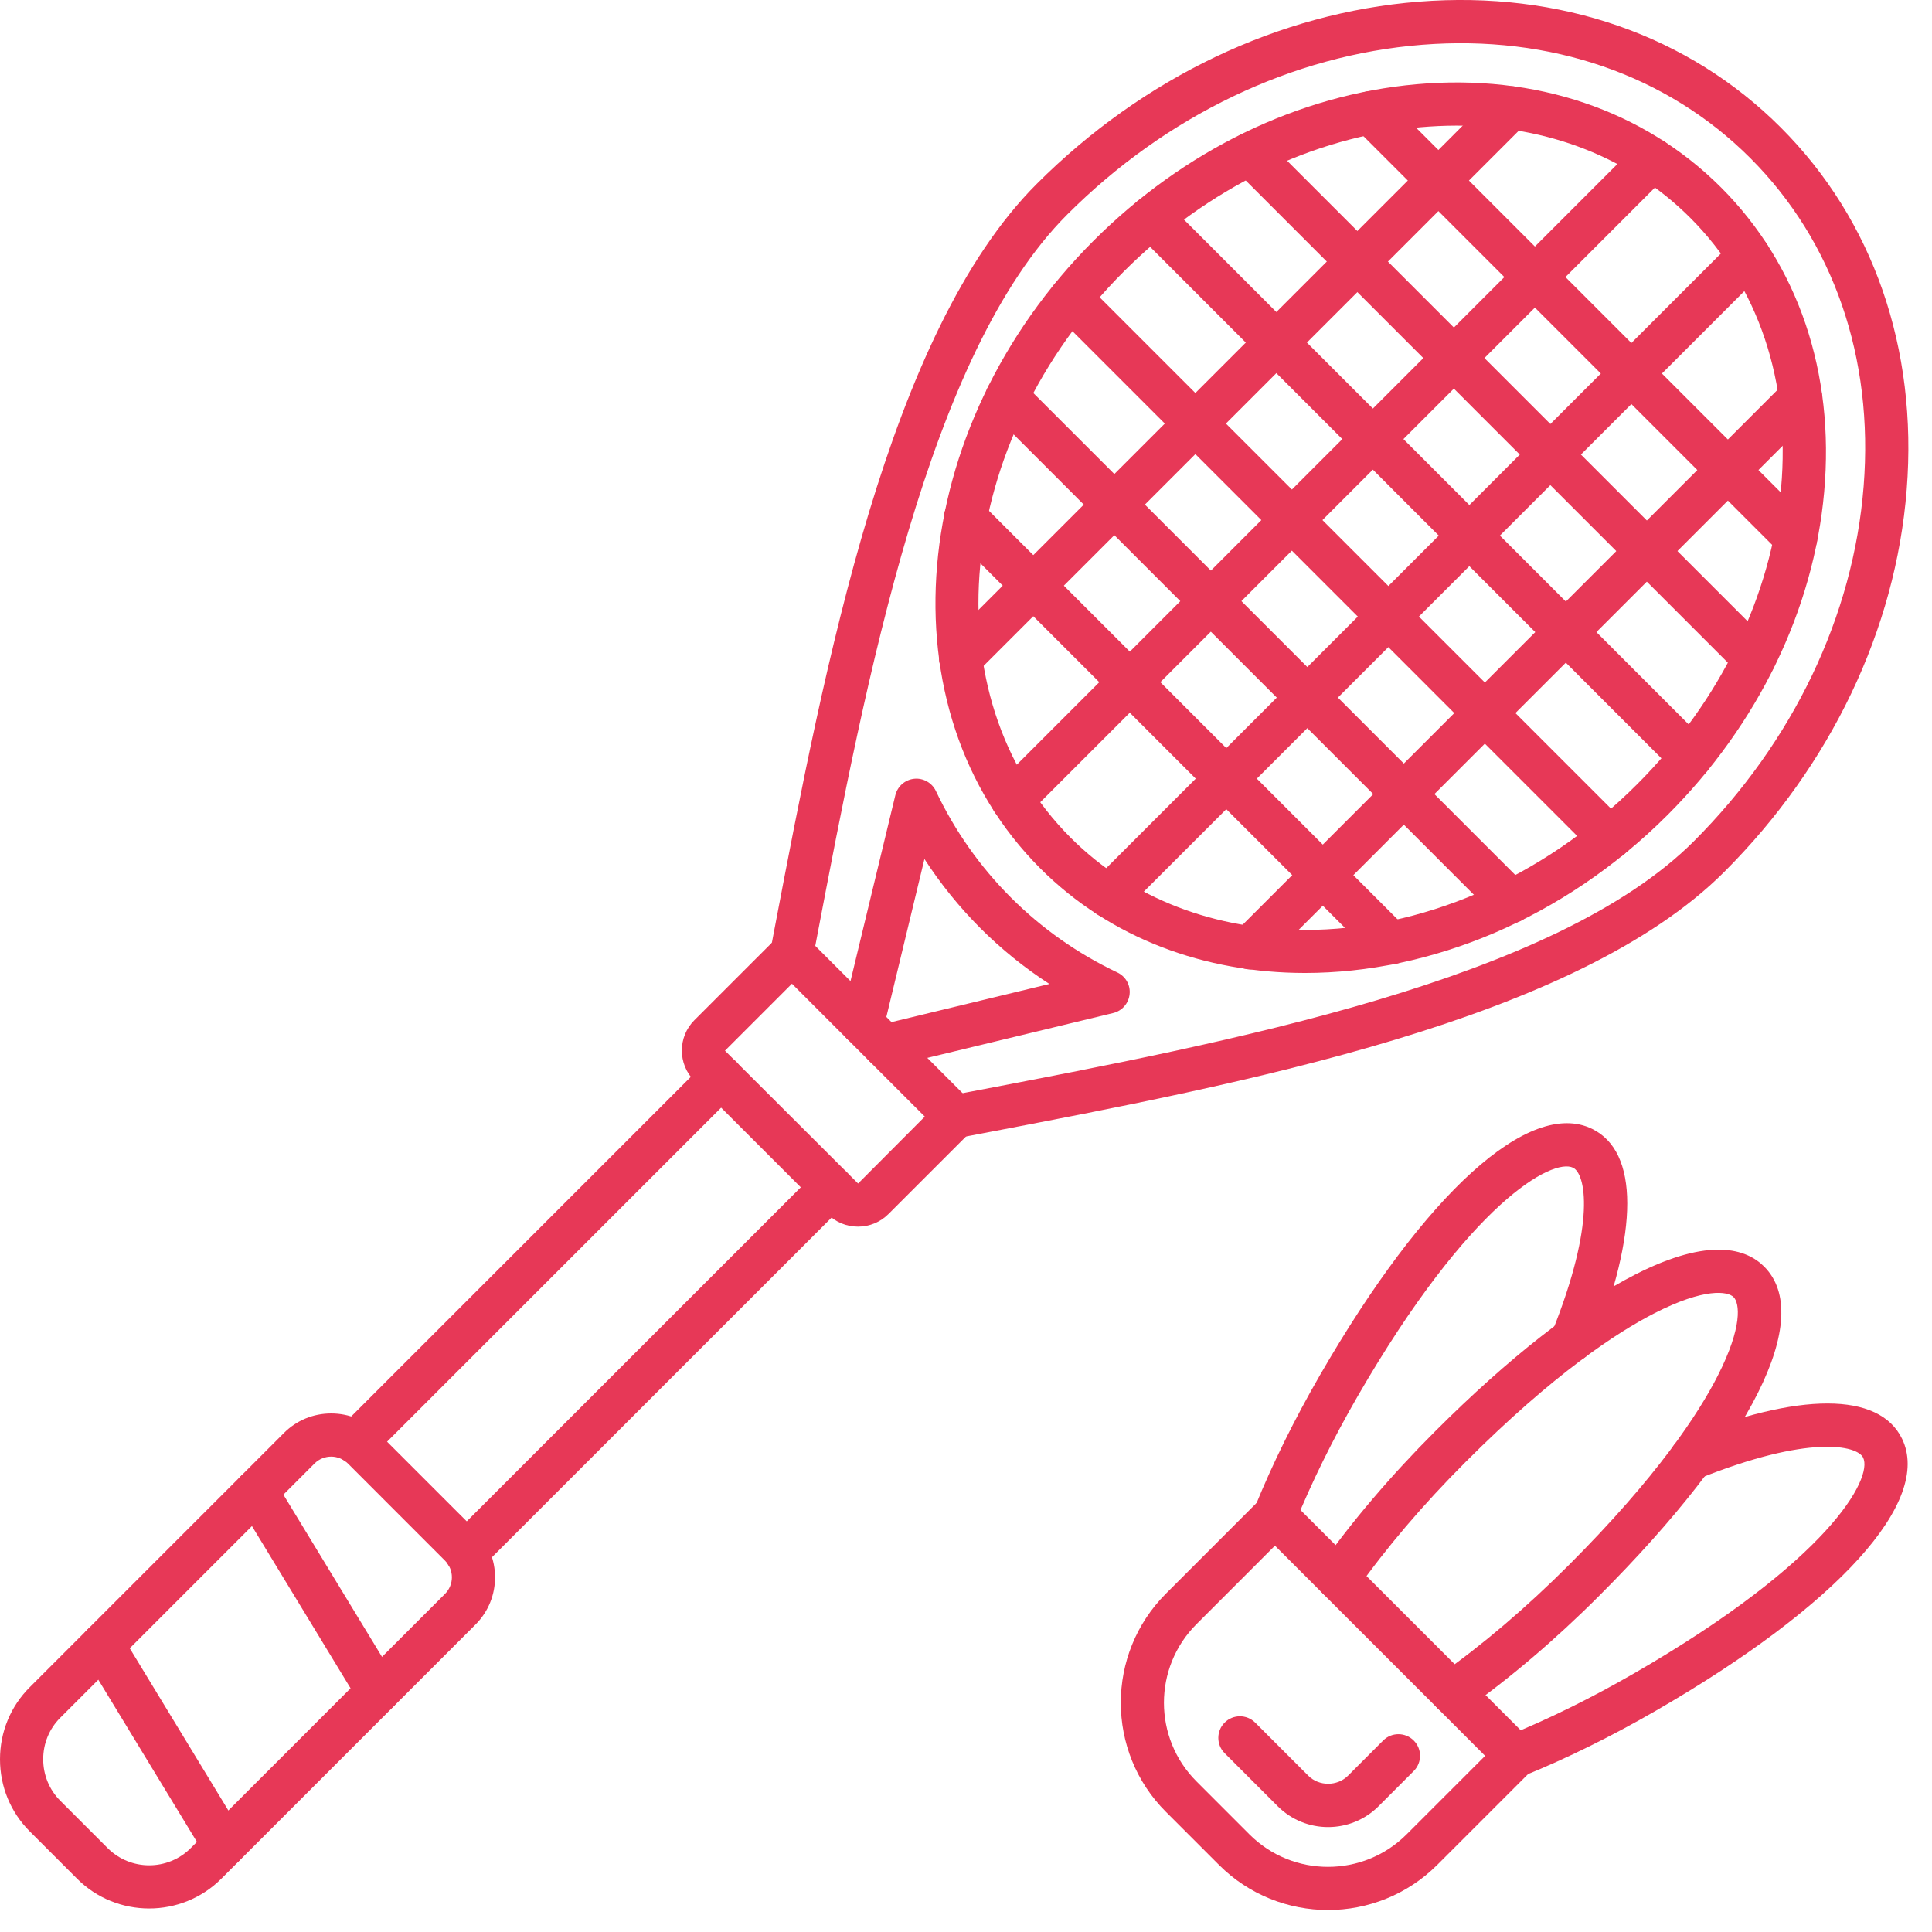
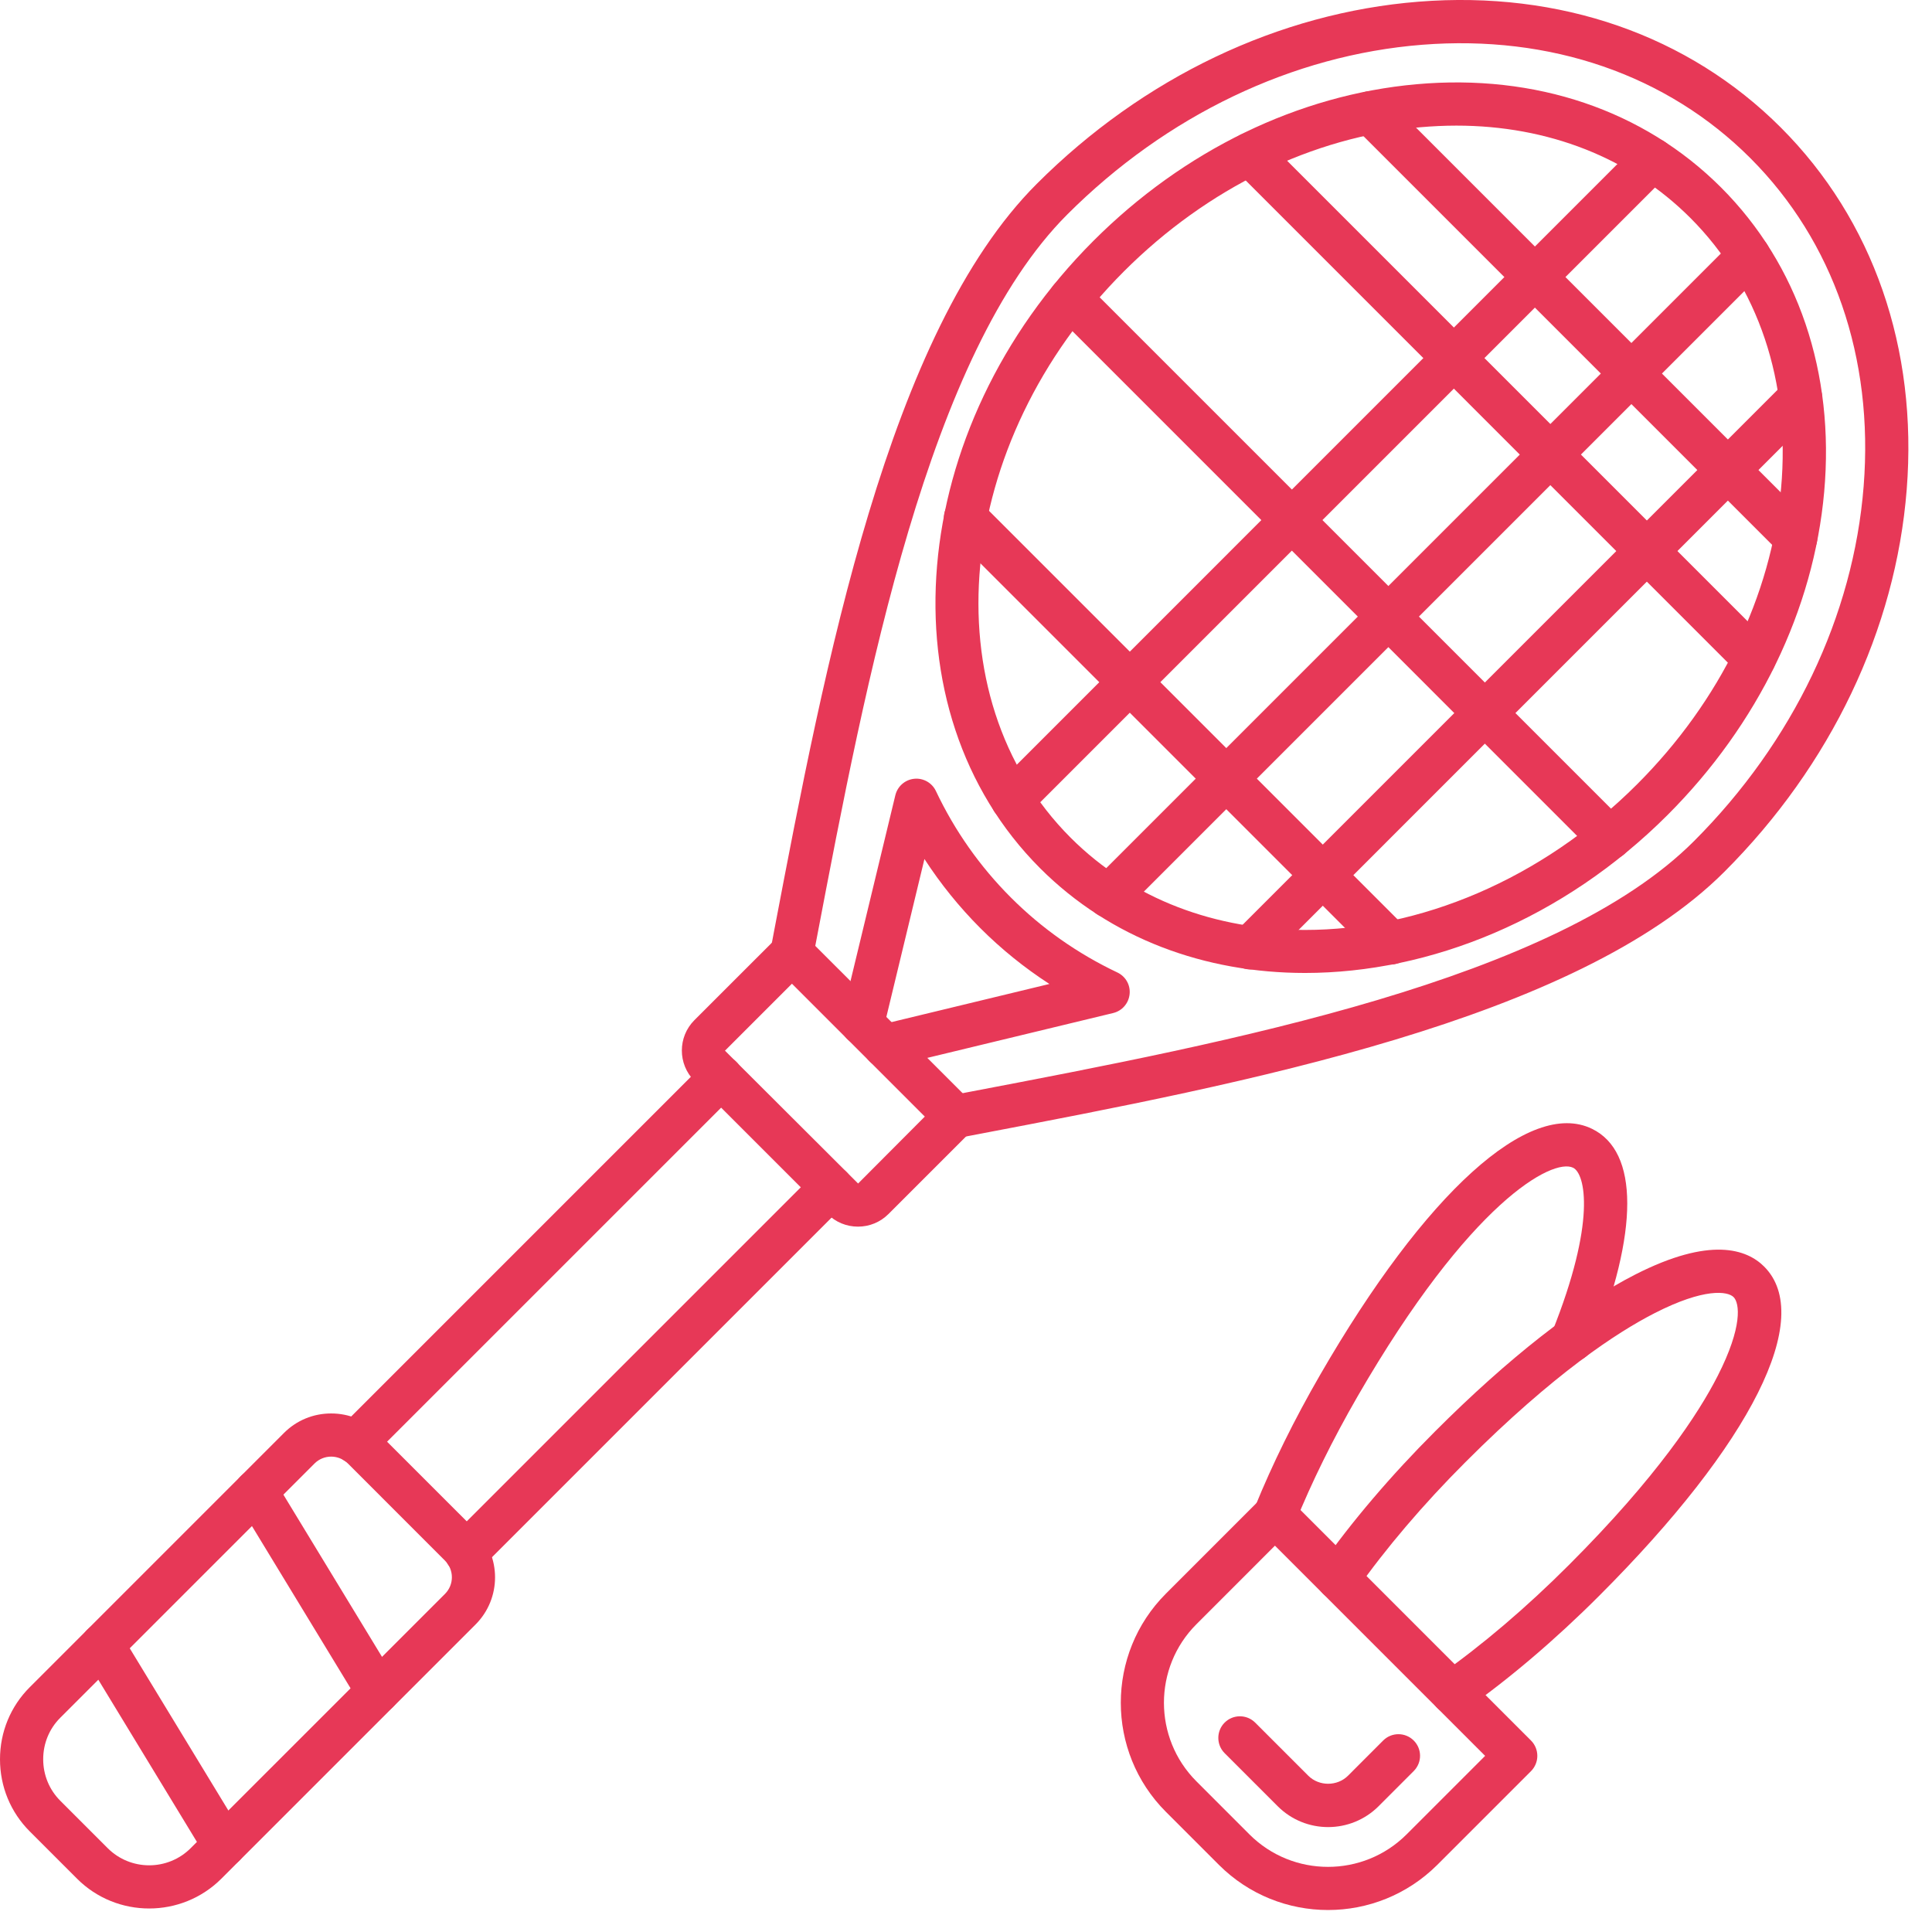
<svg xmlns="http://www.w3.org/2000/svg" width="53" height="53" viewBox="0 0 53 53" fill="none">
  <path d="M26.207 31.223C25.928 31.223 25.679 31.025 25.625 30.741C25.563 30.42 25.774 30.11 26.095 30.048L26.61 29.95C33.759 28.586 42.655 26.891 46.469 23.076C49.191 20.354 50.844 16.896 51.125 13.339C51.404 9.817 50.299 6.62 48.016 4.337C45.733 2.054 42.536 0.95 39.014 1.228C35.457 1.509 32 3.163 29.278 5.884C25.463 9.699 23.767 18.596 22.404 25.745L22.306 26.258C22.244 26.58 21.935 26.791 21.612 26.73C21.291 26.669 21.08 26.358 21.142 26.037L21.239 25.523C22.632 18.214 24.366 9.119 28.439 5.046C31.359 2.125 35.081 0.35 38.92 0.046C42.794 -0.261 46.321 0.966 48.853 3.499C51.386 6.032 52.612 9.56 52.306 13.433C52.003 17.271 50.227 20.993 47.306 23.914C43.233 27.987 34.138 29.721 26.83 31.114L26.316 31.212C26.28 31.219 26.243 31.223 26.207 31.223ZM24.271 29.287C24.003 29.287 23.761 29.104 23.695 28.833C23.682 28.781 23.677 28.727 23.678 28.675C23.627 28.677 23.574 28.672 23.521 28.659C23.203 28.582 23.006 28.262 23.083 27.944L24.562 21.814C24.622 21.57 24.828 21.39 25.078 21.364C25.327 21.338 25.567 21.473 25.674 21.699C26.191 22.791 26.884 23.774 27.731 24.621C28.577 25.468 29.561 26.16 30.653 26.678C30.881 26.786 31.015 27.024 30.988 27.274C30.962 27.524 30.782 27.731 30.538 27.79L24.41 29.269C24.363 29.281 24.317 29.287 24.271 29.287ZM25.36 23.565L24.27 28.084L28.788 26.993C28.104 26.55 27.47 26.038 26.893 25.461C26.316 24.883 25.804 24.249 25.36 23.565Z" fill="#E73857" />
  <path d="M35.801 26.691C33.059 26.691 30.463 25.749 28.534 23.819C24.192 19.477 24.848 11.754 29.998 6.605C32.479 4.124 35.623 2.6 38.855 2.311C42.125 2.018 45.093 3.024 47.212 5.141C49.33 7.259 50.335 10.226 50.042 13.498C49.753 16.729 48.229 19.874 45.748 22.355C42.886 25.217 39.229 26.691 35.801 26.691ZM39.951 3.446C39.625 3.446 39.293 3.462 38.959 3.491C36.004 3.755 33.119 5.159 30.834 7.443C26.148 12.13 25.491 19.1 29.371 22.981C31.072 24.682 33.366 25.511 35.802 25.511C38.923 25.511 42.276 24.15 44.908 21.517C47.193 19.233 48.596 16.348 48.86 13.393C49.121 10.478 48.237 7.845 46.372 5.979C44.721 4.329 42.469 3.446 39.951 3.446Z" fill="#E73857" />
-   <path d="M26.353 18.652C26.201 18.652 26.049 18.594 25.933 18.479C25.702 18.248 25.702 17.872 25.933 17.641L41.033 2.54C41.265 2.309 41.64 2.309 41.872 2.54C42.103 2.771 42.103 3.147 41.872 3.378L26.771 18.479C26.656 18.594 26.505 18.652 26.353 18.652Z" fill="#E73857" />
  <path d="M27.771 22.529C27.62 22.529 27.468 22.471 27.353 22.356C27.122 22.125 27.122 21.749 27.353 21.518L44.911 3.958C45.142 3.727 45.518 3.727 45.749 3.958C45.98 4.189 45.98 4.565 45.749 4.796L28.19 22.355C28.075 22.471 27.923 22.529 27.771 22.529Z" fill="#E73857" />
  <path d="M30.417 25.176C30.265 25.176 30.114 25.118 29.998 25.003C29.766 24.772 29.766 24.396 29.998 24.165L47.558 6.605C47.789 6.374 48.164 6.374 48.396 6.605C48.627 6.836 48.627 7.212 48.396 7.443L30.837 25.002C30.721 25.118 30.569 25.176 30.417 25.176Z" fill="#E73857" />
  <path d="M34.294 26.594C34.142 26.594 33.991 26.536 33.874 26.421C33.643 26.189 33.643 25.814 33.874 25.583L48.975 10.482C49.206 10.251 49.582 10.251 49.813 10.482C50.044 10.713 50.044 11.089 49.813 11.32L34.713 26.421C34.598 26.536 34.445 26.594 34.294 26.594Z" fill="#E73857" />
  <path d="M49.263 15.348C49.111 15.348 48.959 15.29 48.843 15.175L37.179 3.511C36.948 3.28 36.948 2.904 37.179 2.673C37.41 2.442 37.786 2.442 38.017 2.673L49.681 14.337C49.912 14.568 49.912 14.944 49.681 15.175C49.566 15.291 49.415 15.348 49.263 15.348Z" fill="#E73857" />
  <path d="M48.123 18.657C47.972 18.657 47.82 18.599 47.704 18.483L33.871 4.648C33.639 4.417 33.639 4.041 33.871 3.81C34.102 3.579 34.477 3.579 34.709 3.81L48.543 17.644C48.774 17.875 48.774 18.251 48.543 18.482C48.427 18.599 48.275 18.657 48.123 18.657Z" fill="#E73857" />
-   <path d="M46.383 21.36C46.231 21.36 46.079 21.302 45.963 21.188L31.168 6.389C30.936 6.158 30.936 5.782 31.168 5.551C31.399 5.32 31.774 5.32 32.006 5.551L46.801 20.348C47.032 20.579 47.032 20.955 46.801 21.186C46.686 21.302 46.535 21.36 46.383 21.36Z" fill="#E73857" />
  <path d="M44.162 23.583C44.011 23.583 43.859 23.525 43.743 23.41L28.947 8.612C28.716 8.381 28.716 8.005 28.947 7.774C29.178 7.543 29.554 7.543 29.785 7.774L44.582 22.571C44.813 22.802 44.813 23.178 44.582 23.409C44.466 23.525 44.314 23.583 44.162 23.583Z" fill="#E73857" />
-   <path d="M41.458 25.324C41.306 25.324 41.154 25.266 41.038 25.151L27.205 11.316C26.974 11.085 26.974 10.709 27.205 10.478C27.436 10.246 27.811 10.246 28.043 10.478L41.877 24.312C42.108 24.543 42.108 24.919 41.877 25.15C41.761 25.266 41.609 25.324 41.458 25.324Z" fill="#E73857" />
  <path d="M38.15 26.461C37.998 26.461 37.846 26.403 37.73 26.288L26.066 14.624C25.835 14.393 25.835 14.017 26.066 13.786C26.297 13.555 26.673 13.555 26.904 13.786L38.568 25.45C38.799 25.681 38.799 26.057 38.568 26.288C38.453 26.404 38.301 26.461 38.15 26.461Z" fill="#E73857" />
  <path d="M23.537 33.65C23.221 33.65 22.925 33.528 22.702 33.305L19.05 29.653C18.59 29.193 18.59 28.445 19.05 27.985L21.307 25.729C21.418 25.617 21.569 25.555 21.727 25.555C21.884 25.555 22.035 25.618 22.146 25.729L26.628 30.21C26.739 30.322 26.801 30.472 26.801 30.63C26.801 30.788 26.738 30.938 26.628 31.05L24.371 33.306C24.148 33.528 23.852 33.65 23.537 33.65ZM21.725 26.986L19.888 28.823L23.54 32.467L25.37 30.631L21.725 26.986Z" fill="#E73857" />
  <path d="M12.786 43.184C12.634 43.184 12.482 43.126 12.366 43.011C12.135 42.78 12.135 42.404 12.366 42.173L22.386 32.153C22.617 31.922 22.993 31.922 23.224 32.153C23.455 32.384 23.455 32.76 23.224 32.991L13.204 43.011C13.089 43.126 12.937 43.184 12.786 43.184ZM9.763 40.16C9.611 40.16 9.459 40.102 9.343 39.987C9.112 39.756 9.112 39.38 9.343 39.149L19.363 29.129C19.594 28.898 19.97 28.898 20.201 29.129C20.432 29.361 20.432 29.736 20.201 29.968L10.181 39.987C10.066 40.104 9.915 40.16 9.763 40.16Z" fill="#E73857" />
  <path d="M4.092 52.355C3.375 52.355 2.659 52.083 2.114 51.538L0.817 50.241C0.29 49.714 0 49.011 0 48.262C0 47.513 0.29 46.81 0.817 46.284L7.791 39.309C8.136 38.964 8.595 38.775 9.085 38.775C9.574 38.775 10.033 38.964 10.378 39.309L13.046 41.977C13.759 42.691 13.759 43.85 13.046 44.564L6.071 51.539C5.525 52.083 4.809 52.355 4.092 52.355ZM9.085 39.959C8.92 39.959 8.755 40.022 8.629 40.147L1.655 47.121C1.351 47.424 1.185 47.828 1.185 48.261C1.185 48.694 1.353 49.099 1.655 49.401L2.952 50.698C3.581 51.328 4.604 51.328 5.233 50.698L12.208 43.724C12.459 43.472 12.459 43.065 12.208 42.813L9.541 40.145C9.414 40.022 9.249 39.959 9.085 39.959Z" fill="#E73857" />
  <path d="M10.366 46.996C10.166 46.996 9.97 46.895 9.859 46.712L6.52 41.22C6.35 40.94 6.439 40.575 6.718 40.406C6.997 40.236 7.362 40.325 7.532 40.604L10.871 46.096C11.041 46.375 10.952 46.74 10.673 46.91C10.577 46.969 10.472 46.996 10.366 46.996Z" fill="#E73857" />
  <path d="M6.152 51.212C5.952 51.212 5.756 51.111 5.645 50.928L2.306 45.436C2.135 45.157 2.224 44.791 2.503 44.622C2.783 44.452 3.148 44.541 3.318 44.82L6.657 50.312C6.827 50.591 6.738 50.956 6.458 51.126C6.363 51.184 6.256 51.212 6.152 51.212Z" fill="#E73857" />
  <path d="M36.432 52.397C35.349 52.397 34.264 51.984 33.439 51.159L31.984 49.704C30.334 48.054 30.334 45.369 31.984 43.718L34.557 41.144C34.669 41.033 34.819 40.971 34.977 40.971C35.134 40.971 35.285 41.034 35.396 41.144L42 47.748C42.111 47.859 42.173 48.01 42.173 48.168C42.173 48.325 42.11 48.476 42 48.587L39.426 51.161C38.599 51.984 37.516 52.397 36.432 52.397ZM34.975 42.402L32.821 44.557C31.633 45.745 31.633 47.678 32.821 48.867L34.276 50.323C35.464 51.51 37.397 51.51 38.586 50.323L40.741 48.168L34.975 42.402Z" fill="#E73857" />
  <path d="M36.434 50.122C35.933 50.122 35.433 49.931 35.051 49.55L33.595 48.094C33.364 47.863 33.364 47.487 33.595 47.256C33.826 47.025 34.202 47.025 34.433 47.256L35.889 48.712C36.184 49.007 36.684 49.007 36.98 48.712L37.944 47.747C38.175 47.516 38.551 47.516 38.782 47.747C39.014 47.978 39.014 48.353 38.782 48.585L37.818 49.55C37.436 49.931 36.934 50.122 36.434 50.122Z" fill="#E73857" />
  <path d="M39.844 47.023C39.658 47.023 39.474 46.936 39.358 46.771C39.17 46.503 39.235 46.133 39.503 45.945C40.655 45.135 41.876 44.096 43.035 42.936C45.462 40.51 46.596 38.775 47.12 37.746C47.813 36.387 47.721 35.747 47.557 35.583C47.394 35.42 46.755 35.327 45.395 36.021C44.366 36.546 42.631 37.68 40.205 40.106C39.046 41.264 38.006 42.486 37.197 43.638C37.009 43.906 36.64 43.971 36.371 43.783C36.103 43.594 36.039 43.224 36.226 42.956C37.074 41.75 38.16 40.474 39.367 39.268C41.373 37.261 43.272 35.773 44.857 34.965C46.915 33.916 47.916 34.267 48.395 34.745C49.786 36.136 48.053 39.595 43.873 43.774C42.668 44.98 41.391 46.066 40.184 46.914C40.081 46.988 39.963 47.023 39.844 47.023Z" fill="#E73857" />
-   <path d="M41.581 48.759C41.346 48.759 41.124 48.619 41.032 48.389C40.909 48.086 41.055 47.739 41.358 47.616C42.489 47.156 43.658 46.58 44.832 45.902C50.181 42.814 51.384 40.547 51.111 39.987C50.948 39.651 49.631 39.348 46.607 40.562C46.303 40.683 45.959 40.536 45.836 40.233C45.714 39.929 45.862 39.583 46.166 39.462C49.362 38.179 51.552 38.182 52.178 39.468C53.013 41.183 50.425 44.042 45.426 46.929C44.204 47.634 42.987 48.235 41.806 48.715C41.731 48.745 41.656 48.759 41.581 48.759Z" fill="#E73857" />
  <path d="M34.975 42.155C34.901 42.155 34.826 42.141 34.753 42.112C34.449 41.988 34.303 41.642 34.427 41.339C34.907 40.158 35.508 38.94 36.213 37.719C39.099 32.72 41.958 30.132 43.674 30.967C44.96 31.593 44.962 33.783 43.68 36.979C43.557 37.282 43.213 37.431 42.909 37.309C42.606 37.186 42.458 36.841 42.58 36.538C43.793 33.513 43.491 32.197 43.154 32.034C42.594 31.762 40.327 32.964 37.239 38.312C36.562 39.487 35.984 40.656 35.526 41.787C35.432 42.017 35.21 42.155 34.975 42.155Z" fill="#E73857" />
</svg>